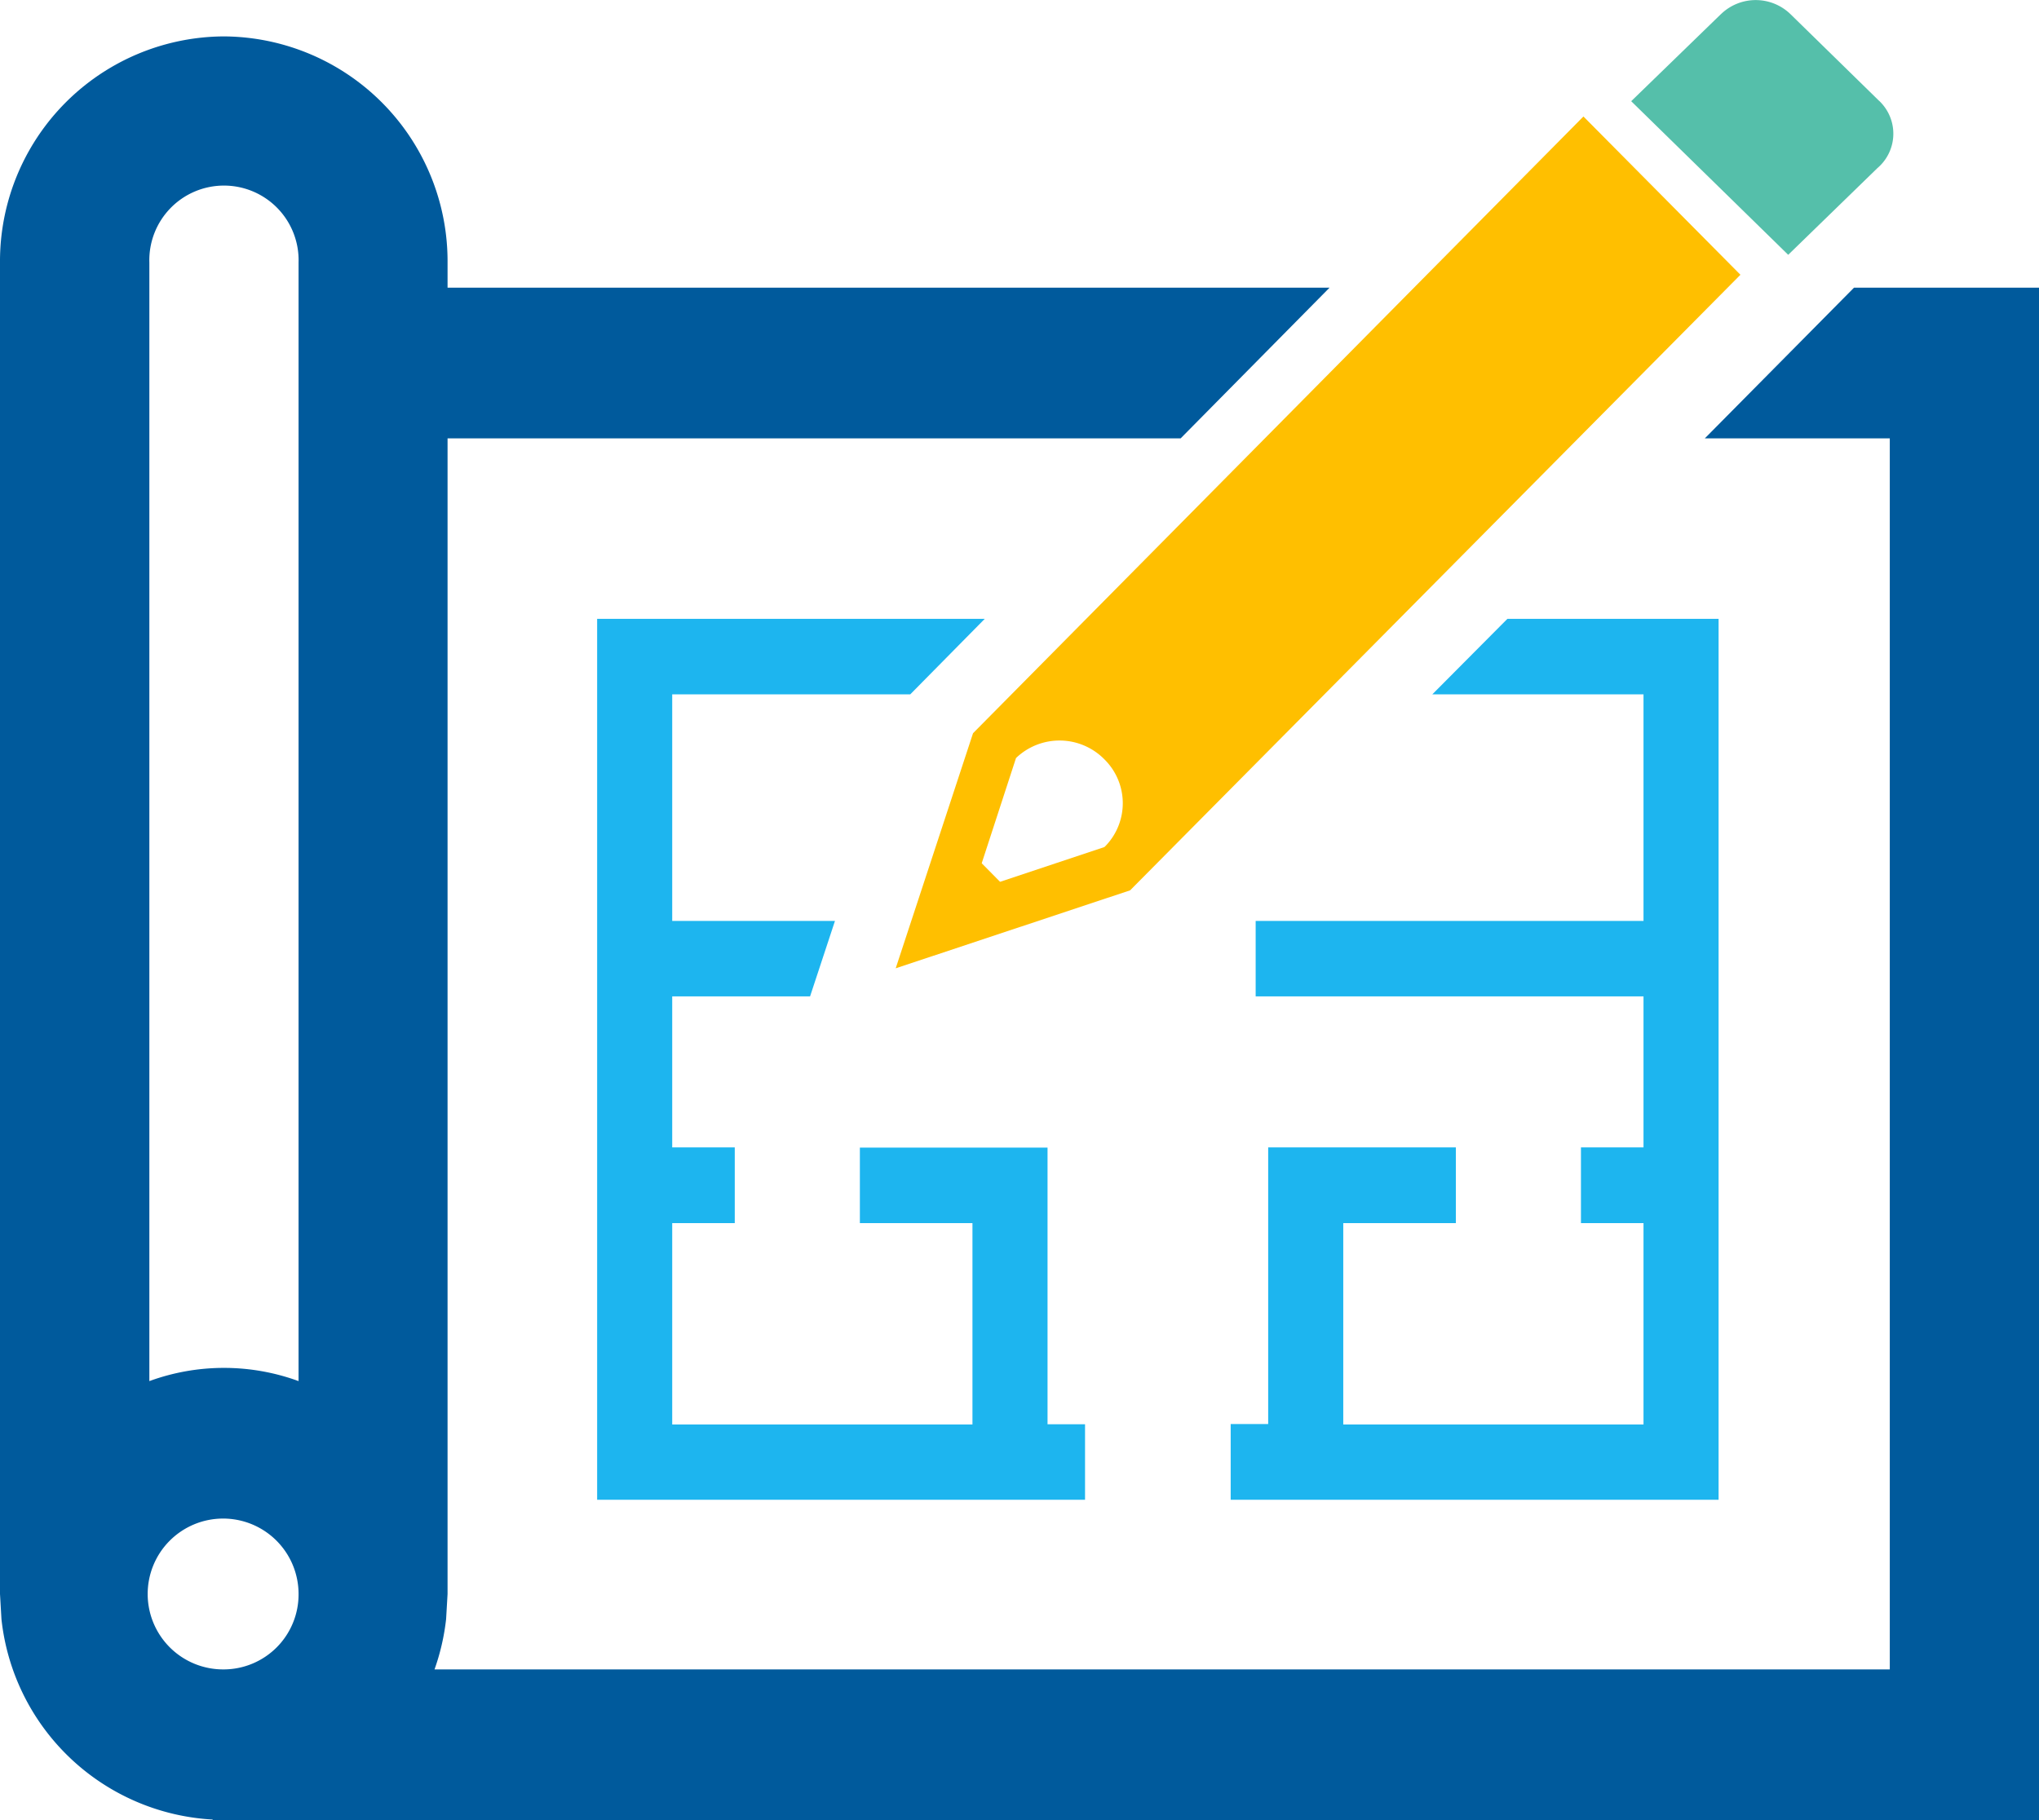
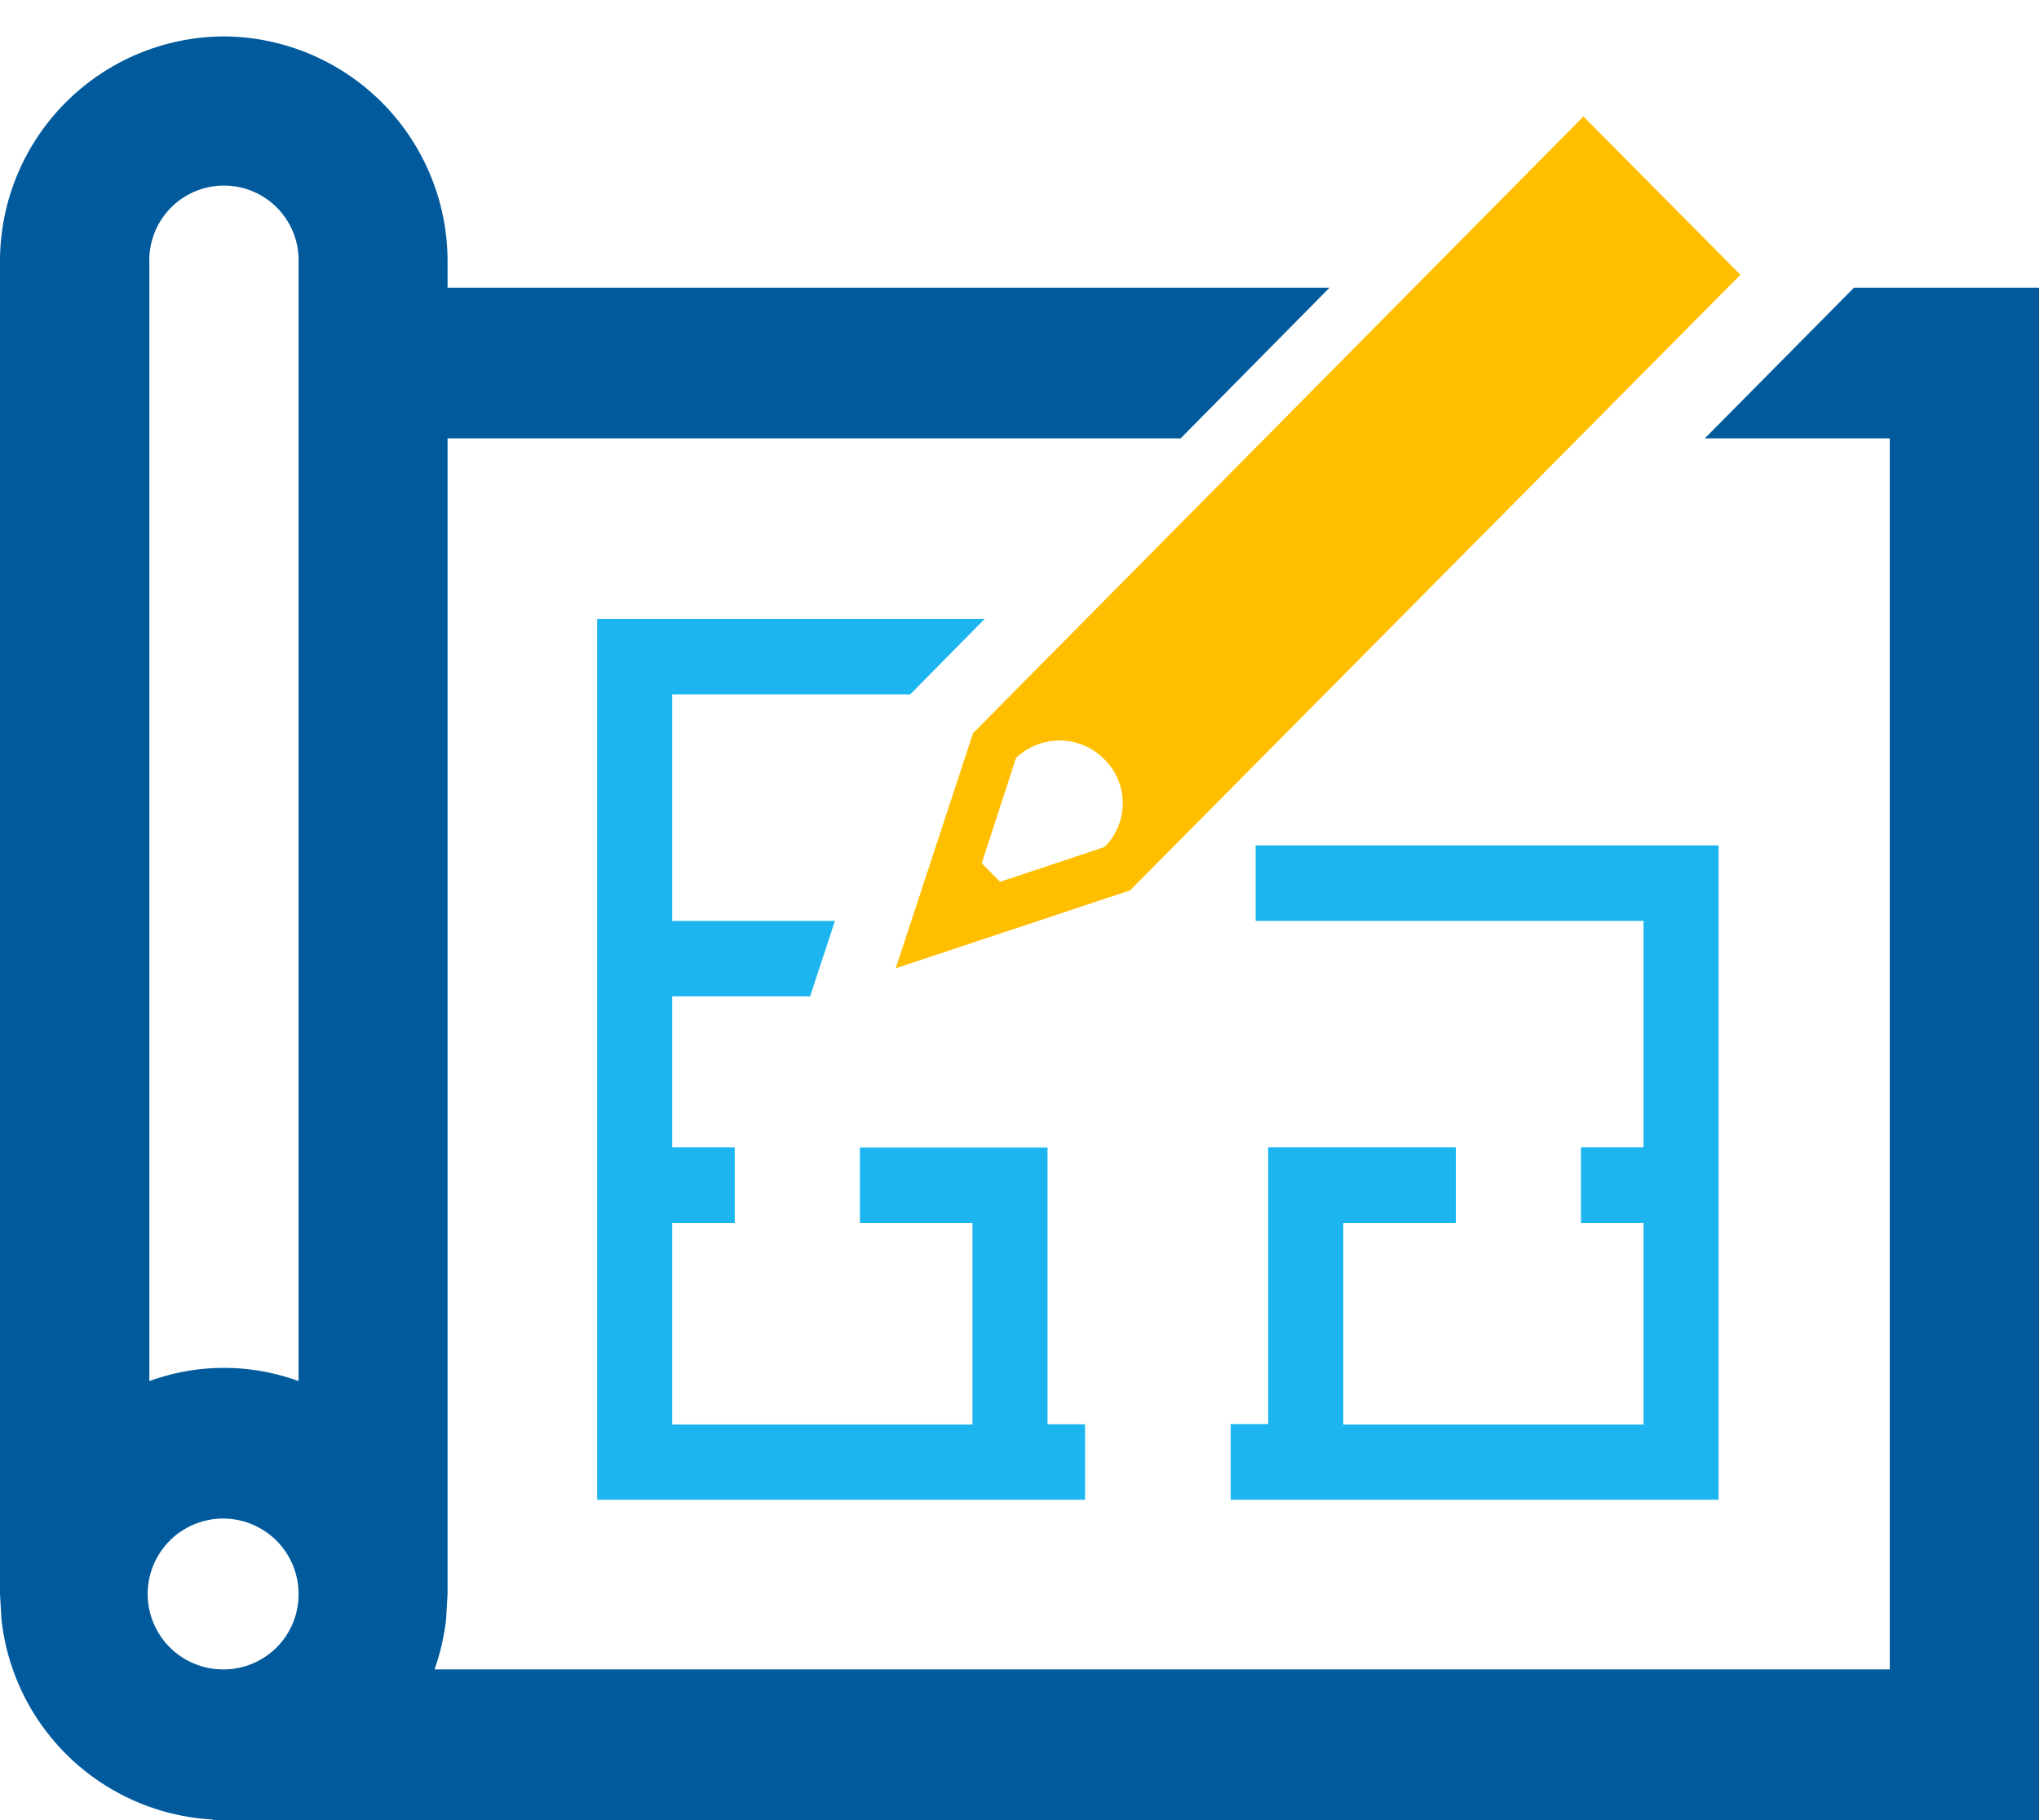
<svg xmlns="http://www.w3.org/2000/svg" viewBox="0 0 280 250">
  <defs>
    <style>.cls-1{fill:none;}.cls-2{clip-path:url(#clip-path);}.cls-3{fill:#55bfaa;}.cls-3,.cls-4,.cls-5,.cls-6{fill-rule:evenodd;}.cls-4{fill:#1db5ef;}.cls-5{fill:#005a9c;}.cls-6{fill:#ffbf00;}</style>
    <clipPath id="clip-path" transform="translate(0 0)">
      <rect class="cls-1" width="280" height="250" />
    </clipPath>
  </defs>
  <g id="Layer_2" data-name="Layer 2">
    <g id="Layer_1-2" data-name="Layer 1">
      <g class="cls-2">
-         <path class="cls-3" d="M245.56,35l12.25-11.91a6.2,6.2,0,0,0,.59-8.88,4.16,4.16,0,0,0-.42-.42L245.93,2a6.86,6.86,0,0,0-9.56-.1l-.11.1L224,13.9Z" transform="translate(0 0)" />
-         <path class="cls-4" d="M199.92,168V157.6H174.15v38H169V206h67V85H207L196.69,95.37h29v31.12H172.43v10.37h53.26V157.6H217.1V168h8.59v27.66H184.46V168Z" transform="translate(0 0)" />
+         <path class="cls-4" d="M199.92,168V157.6H174.15v38H169V206h67V85H207h29v31.12H172.43v10.37h53.26V157.6H217.1V168h8.59v27.66H184.46V168Z" transform="translate(0 0)" />
        <path class="cls-5" d="M254.6,39.51l-20.49,20.7h25.4V229.3H59.67a30.82,30.82,0,0,0,1.59-6.91l.2-3.45V60.21H162.13l20.45-20.7H61.46V36.06A30.89,30.89,0,0,0,30.73,5,30.89,30.89,0,0,0,0,36.06V218.94l.2,3.45a30.88,30.88,0,0,0,29,27.53V250H280V39.51ZM30.73,229.3A10.36,10.36,0,1,1,41,218.94,10.3,10.3,0,0,1,30.73,229.3ZM41,189.7a29.82,29.82,0,0,0-20.49,0V36.06a10.25,10.25,0,1,1,20.49,0Z" transform="translate(0 0)" />
        <path class="cls-4" d="M125,95.37,135.23,85H82V206h67V195.63h-5.15v-38H118.08V168h15.46v27.66H92.31V168h8.59V157.6H92.31V136.86h18.93l3.42-10.37H92.31V95.37Z" transform="translate(0 0)" />
        <path class="cls-6" d="M217.44,16l-83.82,84.71L123,133l32.19-10.71L239,37.74ZM151.65,116.35l-14.32,4.77-2.52-2.55,4.71-14.45a8.63,8.63,0,0,1,12.13.17,8.46,8.46,0,0,1,.18,11.89Z" transform="translate(0 0)" />
      </g>
    </g>
  </g>
</svg>